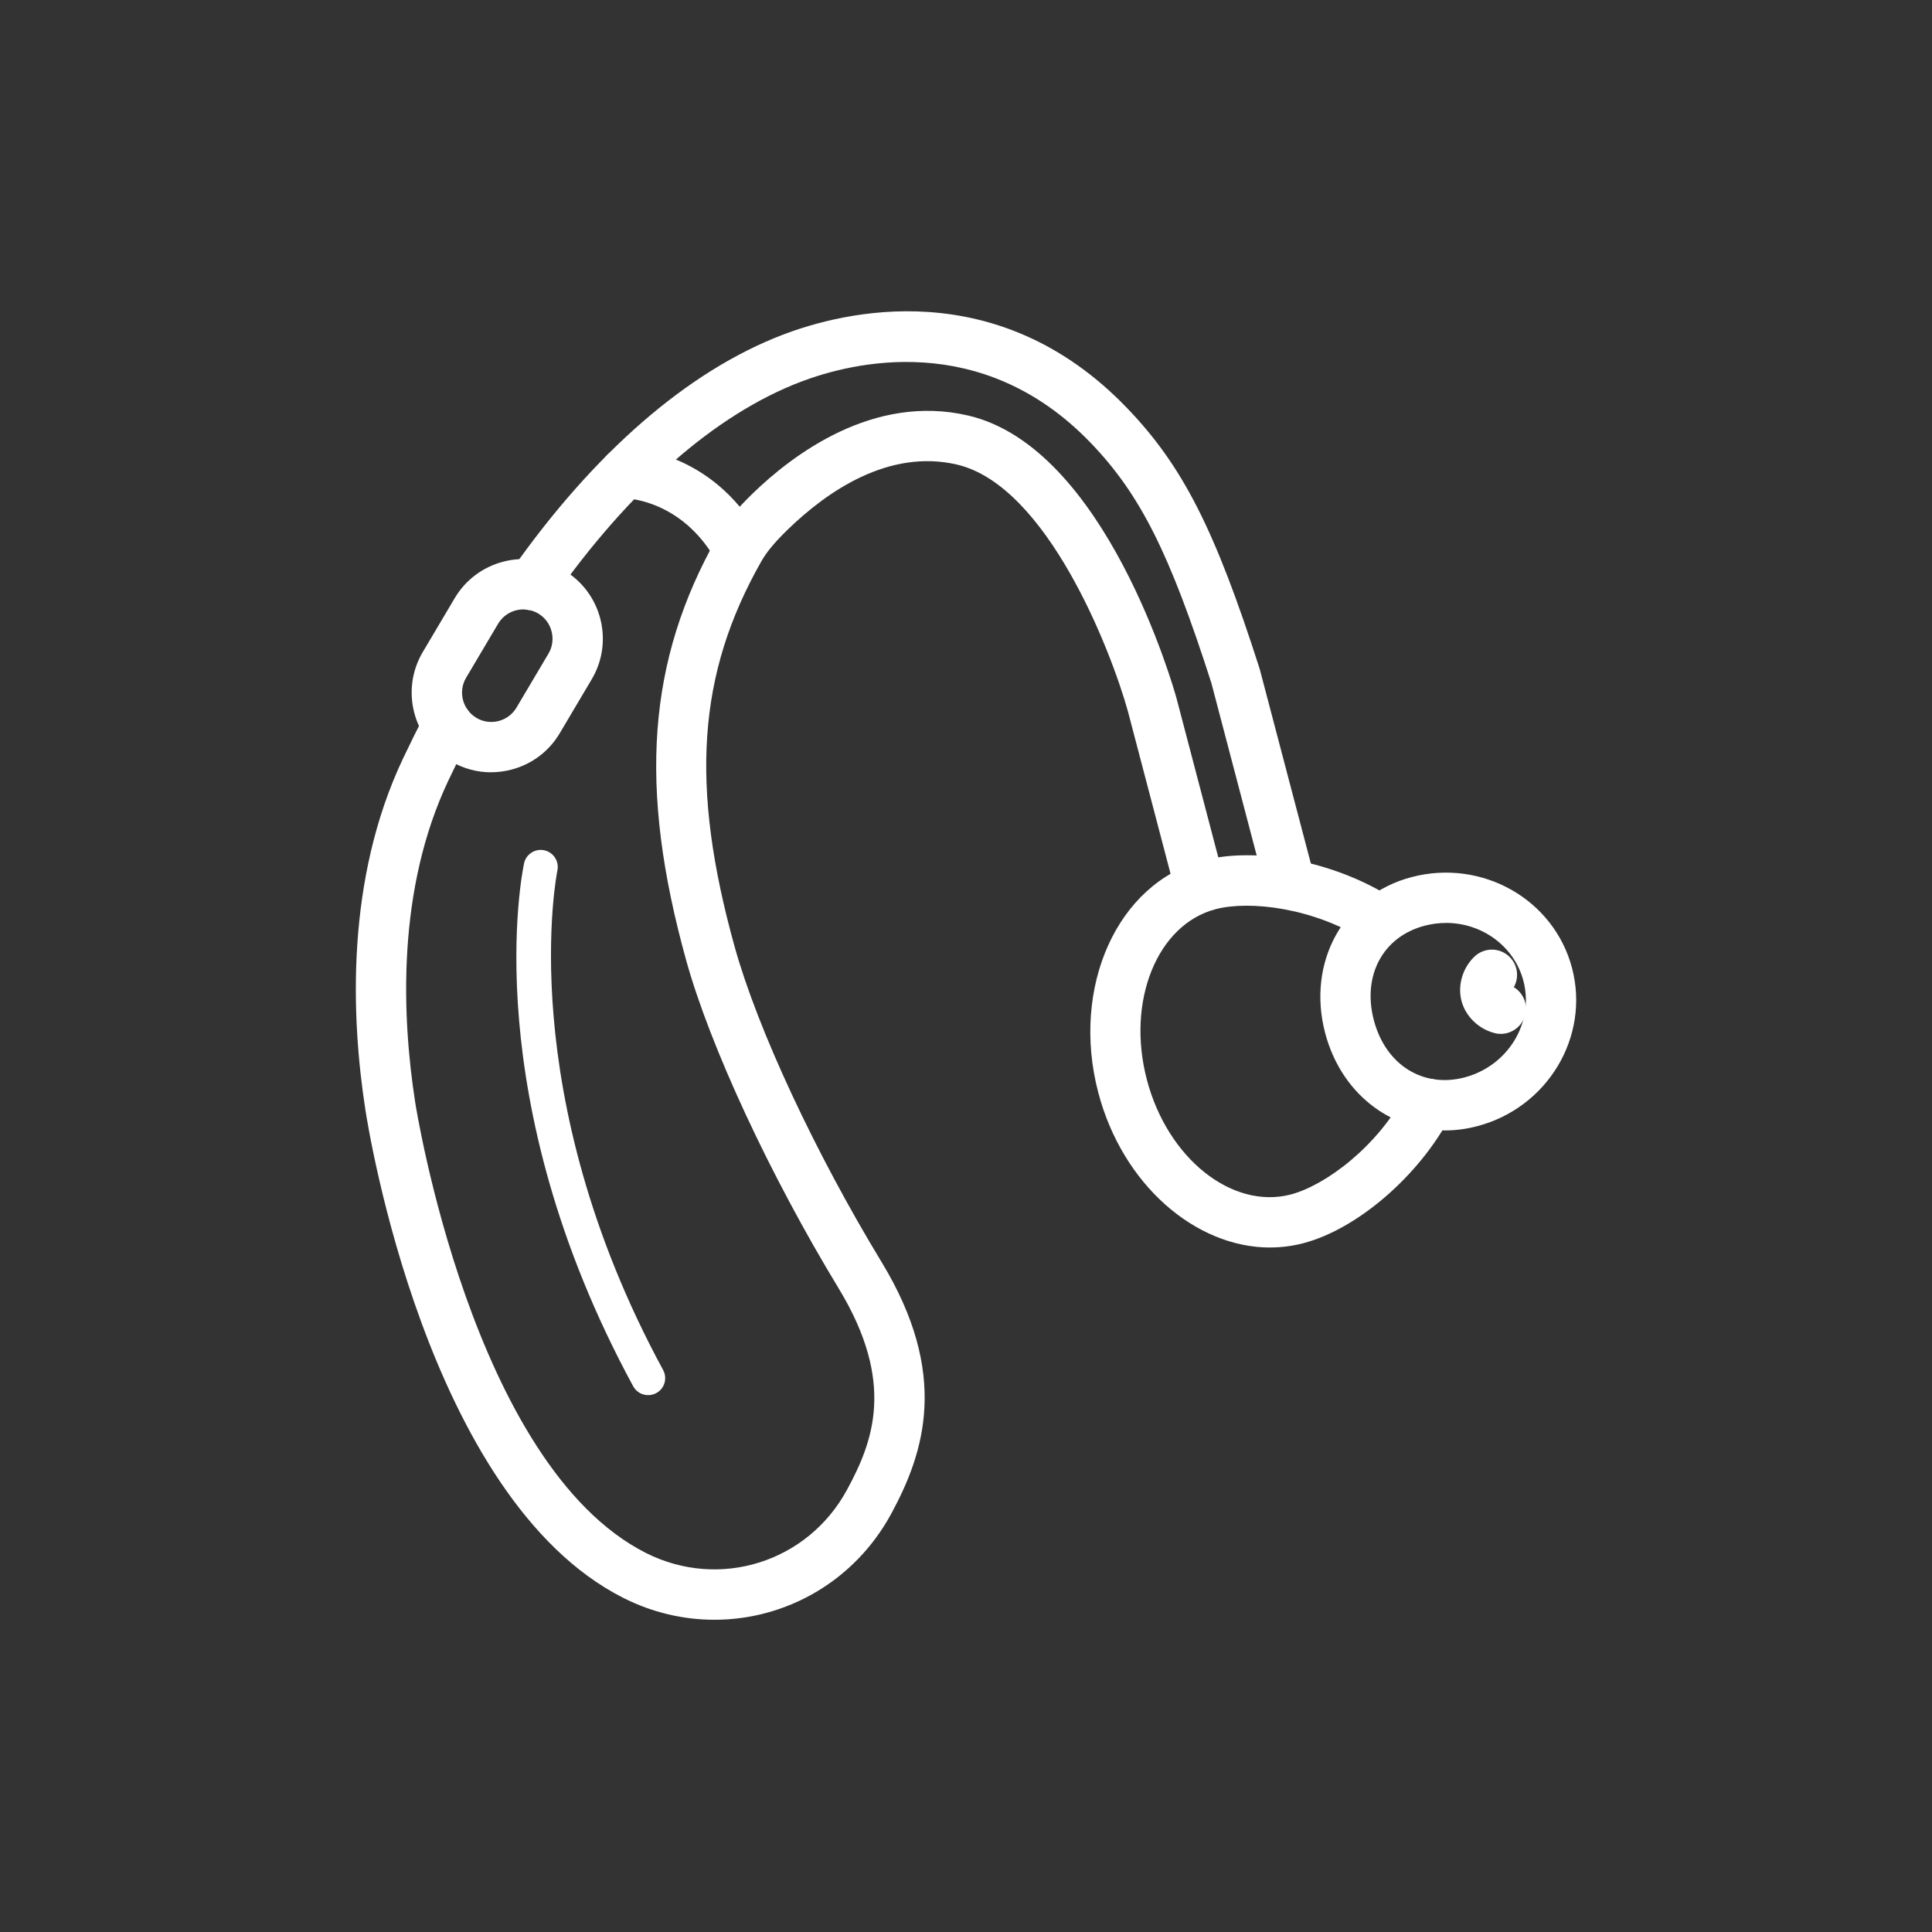
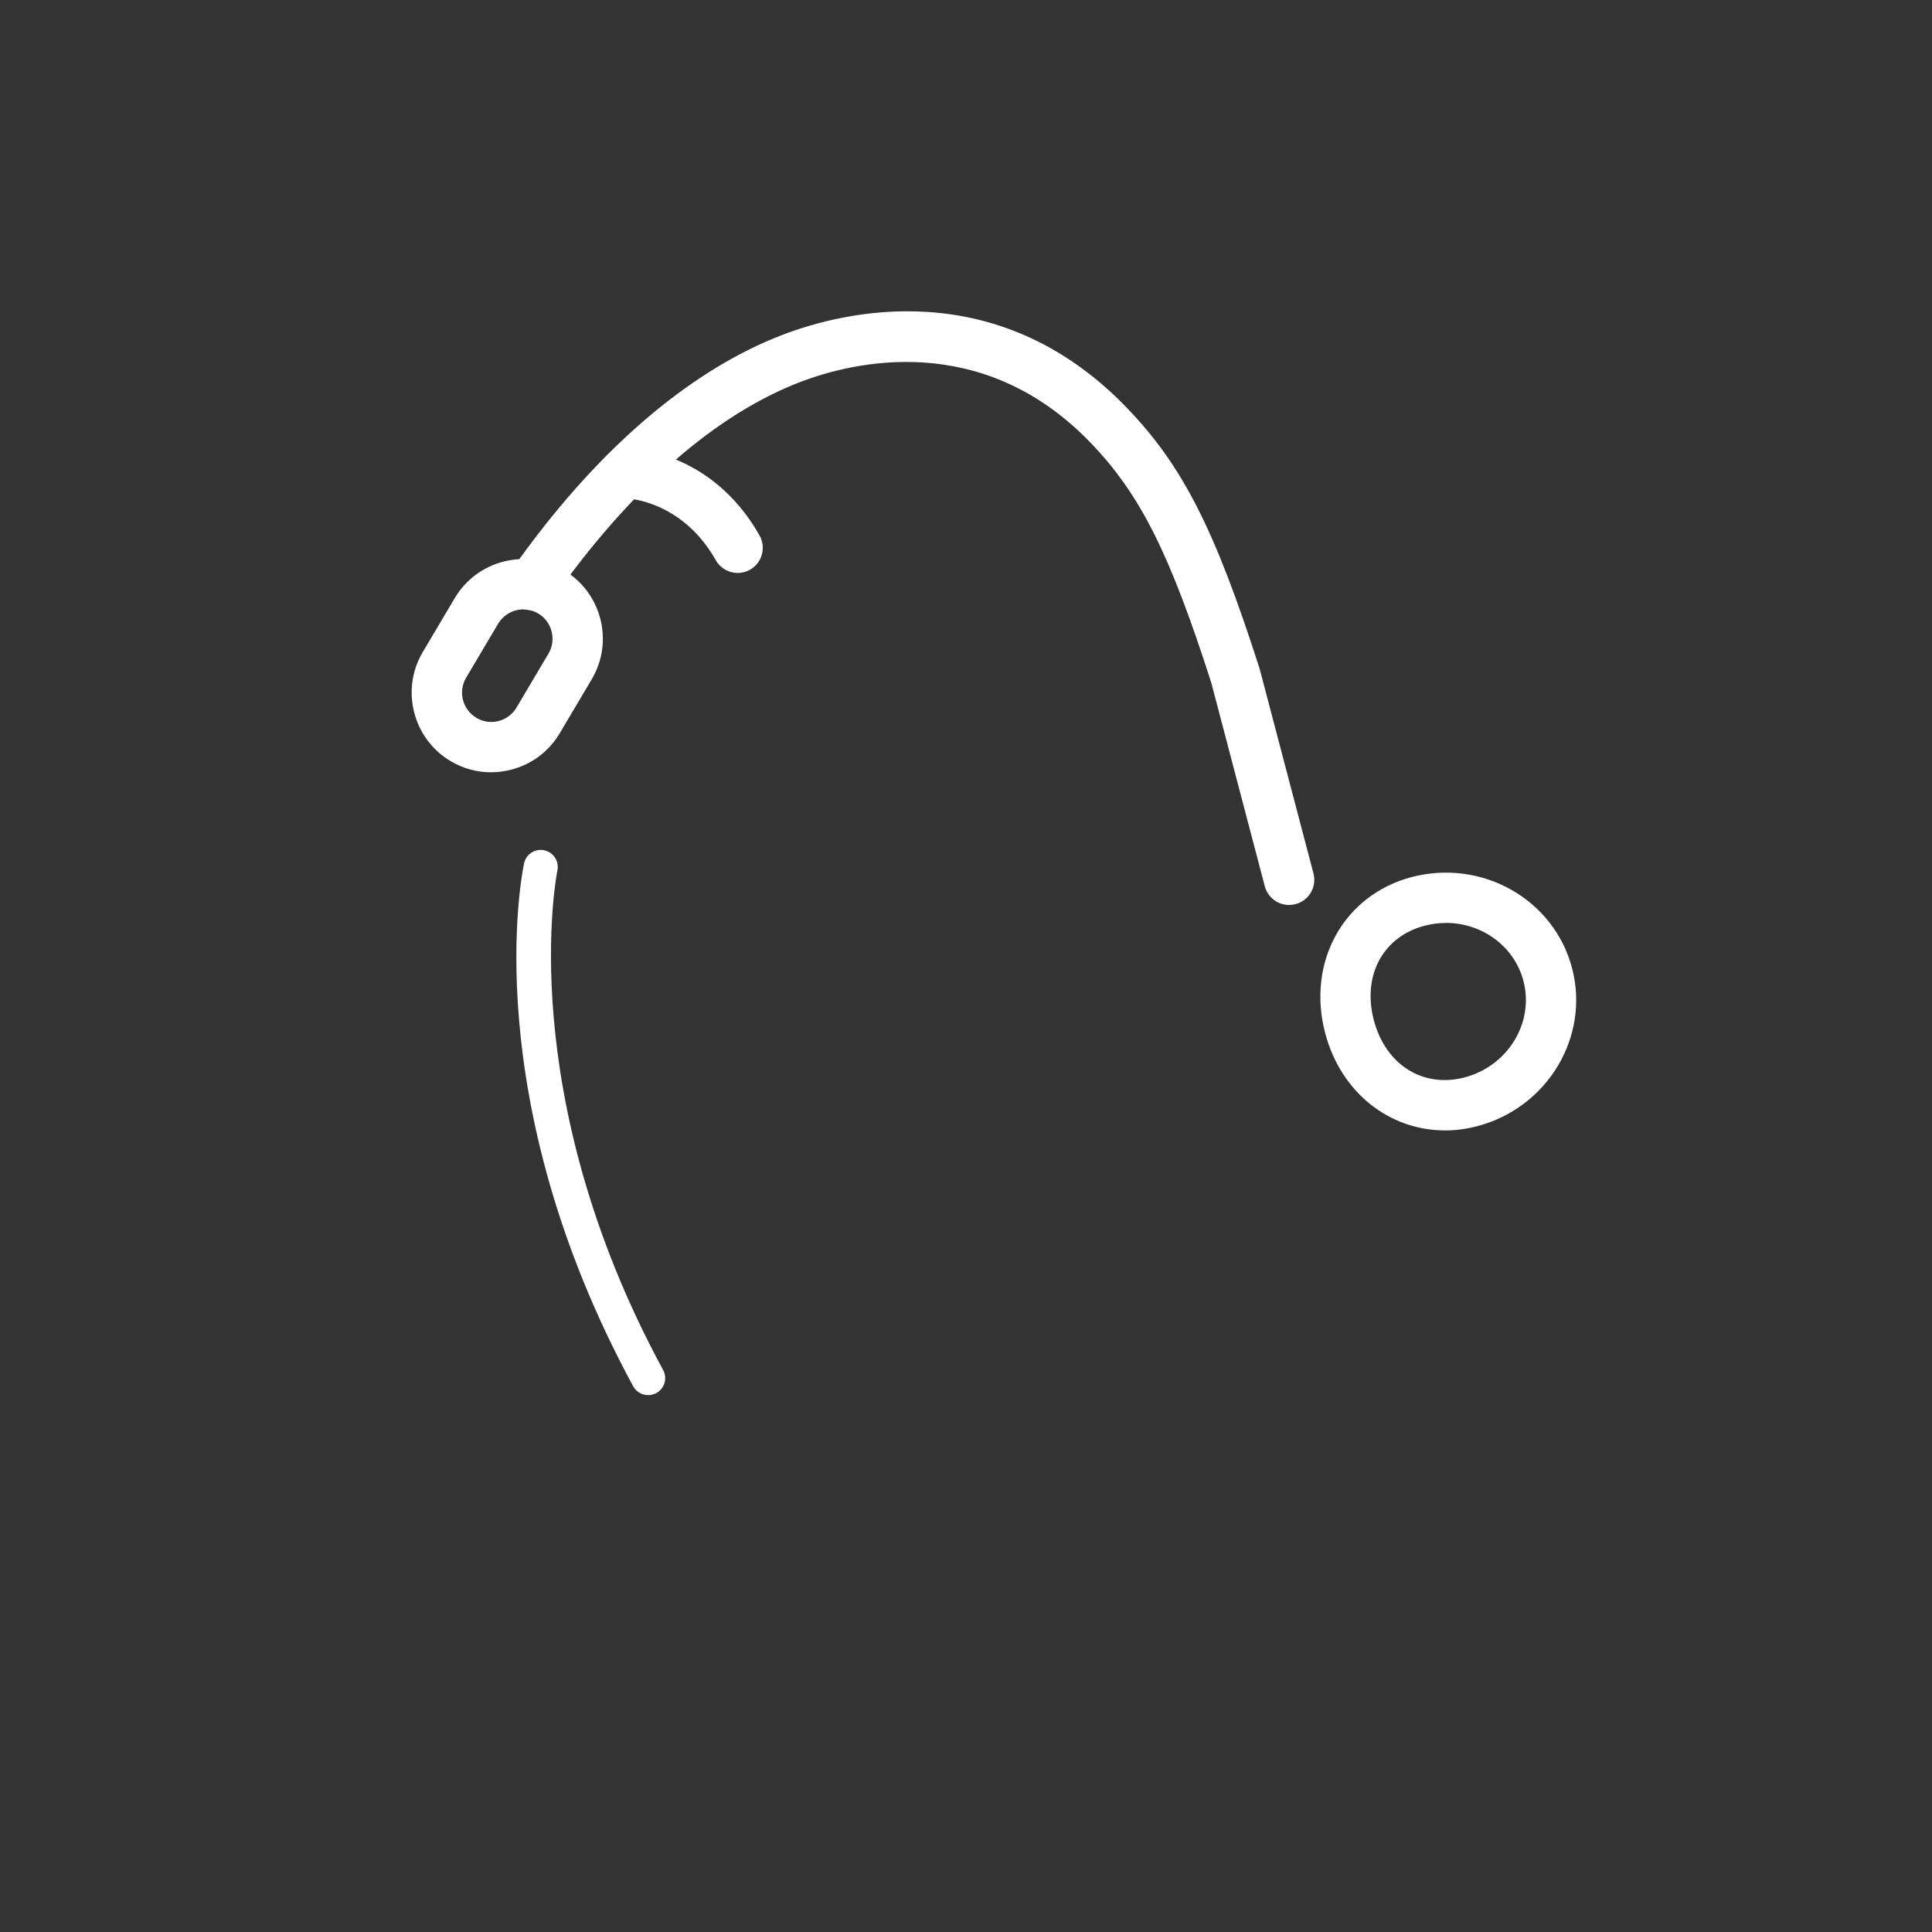
<svg xmlns="http://www.w3.org/2000/svg" id="_レイヤー_1" data-name="レイヤー 1" viewBox="0 0 47.143 47.143">
  <rect x="0" y="0" width="47.143" height="47.143" fill="#333333" stroke="none" />
  <rect width="47.143" height="47.143" style="fill: none;" />
-   <path d="M17.434,39.524c-.749,0-1.51-.172-2.227-.535-4.802-2.428-6.231-11.516-6.29-11.901-.354-2.283-.482-5.627.917-8.579.177-.373.358-.738.542-1.095.155-.301.525-.42.828-.264.301.156.419.526.264.828-.178.345-.353.698-.523,1.058-1.267,2.669-1.142,5.751-.813,7.867.014.09,1.392,8.848,5.629,10.991,1.792.905,3.948.229,4.907-1.542.635-1.17,1.195-2.612-.205-4.916-1.674-2.757-3.134-5.896-3.718-7.998-1.177-4.235-.948-7.329.766-10.347.195-.343.451-.657.856-1.05.97-.941,2.942-2.443,5.259-1.901,3.354.781,5.015,6.652,5.083,6.901l1.159,4.414c.087.328-.109.664-.438.75-.333.09-.664-.111-.75-.438l-1.157-4.407c-.416-1.497-1.98-5.514-4.176-6.025-1.661-.384-3.159.65-4.125,1.587-.317.308-.51.54-.644.774-1.558,2.743-1.747,5.47-.65,9.412.557,2.003,1.964,5.021,3.584,7.688,1.66,2.732,1.05,4.638.235,6.141-.895,1.65-2.57,2.587-4.314,2.587Z" style="fill: #fff;" />
  <path d="M31.456,22.083c-.272,0-.521-.183-.594-.458l-1.303-4.958c-1.017-3.17-1.735-4.603-2.946-5.862-2.661-2.766-5.833-1.961-7.074-1.489-2.086.798-4.182,2.635-6.061,5.312-.194.278-.578.346-.855.15-.278-.195-.345-.578-.15-.855,2.02-2.879,4.312-4.87,6.628-5.755,1.469-.562,5.226-1.512,8.397,1.785,1.361,1.415,2.148,2.963,3.24,6.37l1.312,4.989c.087.328-.109.664-.438.75-.053.014-.105.02-.156.02Z" style="fill: #fff;" />
-   <path d="M30.992,30.441c-1.826,0-3.604-1.54-4.193-3.781-.676-2.575.469-5.115,2.553-5.663,1.322-.346,3.22.028,4.613.912.286.182.371.561.189.848-.182.286-.559.373-.848.189-1.244-.789-2.804-.981-3.643-.761-1.429.375-2.182,2.243-1.678,4.162.504,1.918,2.076,3.17,3.507,2.801.854-.224,2.131-1.175,2.82-2.496.158-.301.527-.417.829-.261.301.157.417.528.261.829-.761,1.458-2.274,2.769-3.598,3.115-.27.071-.542.105-.813.105Z" style="fill: #fff;" />
  <path d="M35.258,27.583c-1.354,0-2.54-.922-2.923-2.377-.455-1.733.453-3.369,2.113-3.805,1.72-.45,3.472.546,3.912,2.222h0c.44,1.676-.598,3.407-2.314,3.857-.266.07-.53.104-.788.104ZM35.284,22.521c-.173,0-.349.022-.523.068-1.015.267-1.524,1.214-1.238,2.304.287,1.09,1.198,1.662,2.211,1.398,1.062-.279,1.707-1.336,1.439-2.357h0c-.225-.852-1.016-1.414-1.889-1.414Z" style="fill: #fff;" />
  <path d="M15.816,34.043c-.147,0-.291-.078-.366-.217-3.827-7.053-2.711-12.53-2.662-12.76.048-.224.271-.366.493-.318.224.048.367.268.32.493-.011.053-1.091,5.424,2.58,12.189.109.202.035.454-.167.563-.063.034-.131.05-.198.05Z" style="fill: #fff;" />
-   <path d="M36.621,25.228c-.05,0-.102-.006-.152-.02-.392-.1-.708-.409-.807-.786-.098-.378.026-.802.317-1.08.246-.234.635-.225.869.02.191.2.221.497.091.726.226.137.346.409.276.678-.071.277-.32.462-.595.462Z" style="fill: #fff;" />
  <path d="M11.982,18.845c-.343,0-.681-.092-.984-.271h0c-.922-.546-1.228-1.741-.682-2.663l.78-1.316c.264-.445.687-.762,1.19-.891.505-.13,1.027-.056,1.472.209.922.546,1.228,1.74.681,2.662l-.78,1.316c-.263.445-.686.762-1.19.891-.162.042-.325.062-.488.062ZM11.624,17.517c.34.201.779.088.979-.251l.78-1.316c.097-.163.124-.355.076-.542-.047-.186-.163-.341-.326-.438-.34-.201-.778-.088-.979.251l-.78,1.316c-.201.339-.088.778.251.979h0Z" style="fill: #fff;" />
  <path d="M18.001,13.981c-.214,0-.422-.112-.535-.312-.834-1.471-2.172-1.511-2.228-1.512-.337-.006-.609-.282-.607-.619.002-.337.273-.609.61-.609h0c.094,0,2.097.026,3.292,2.135.167.295.064.67-.231.837-.095.054-.2.08-.302.08Z" style="fill: #fff;" />
</svg>